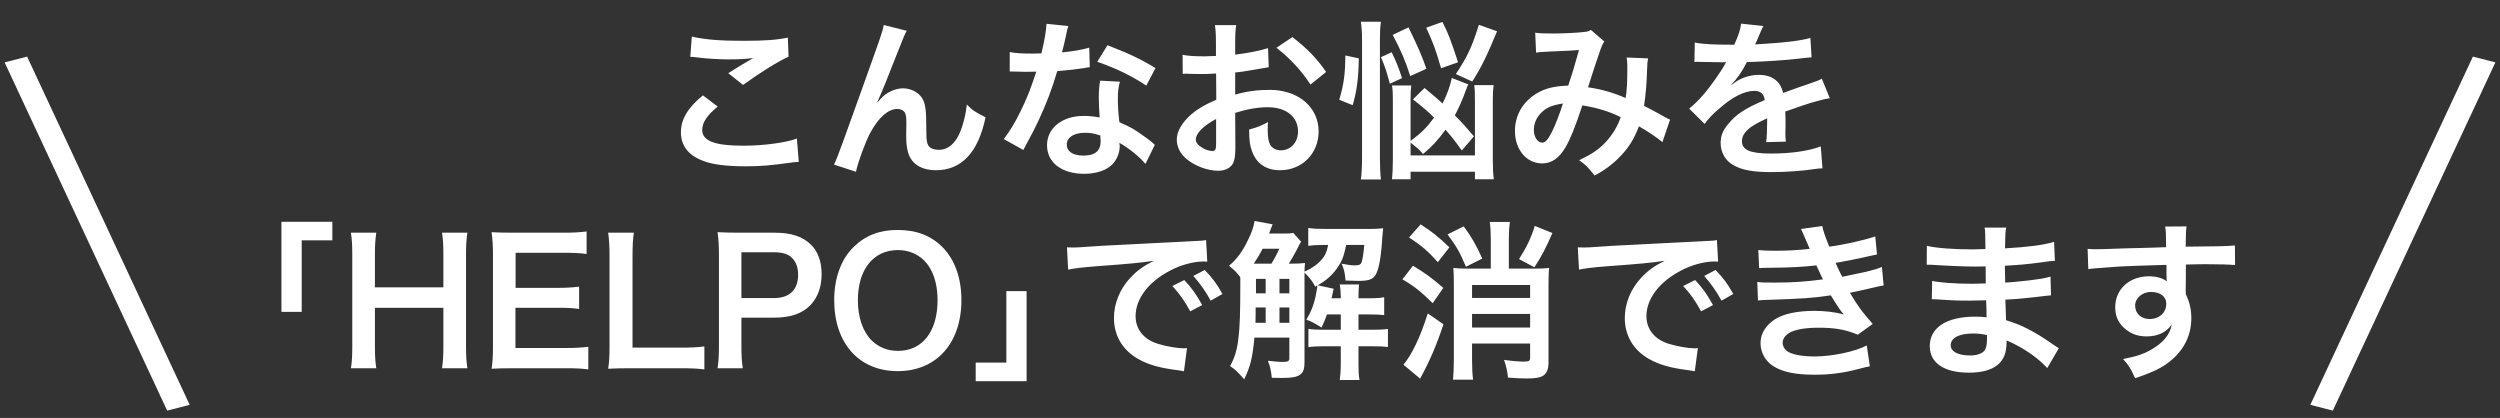
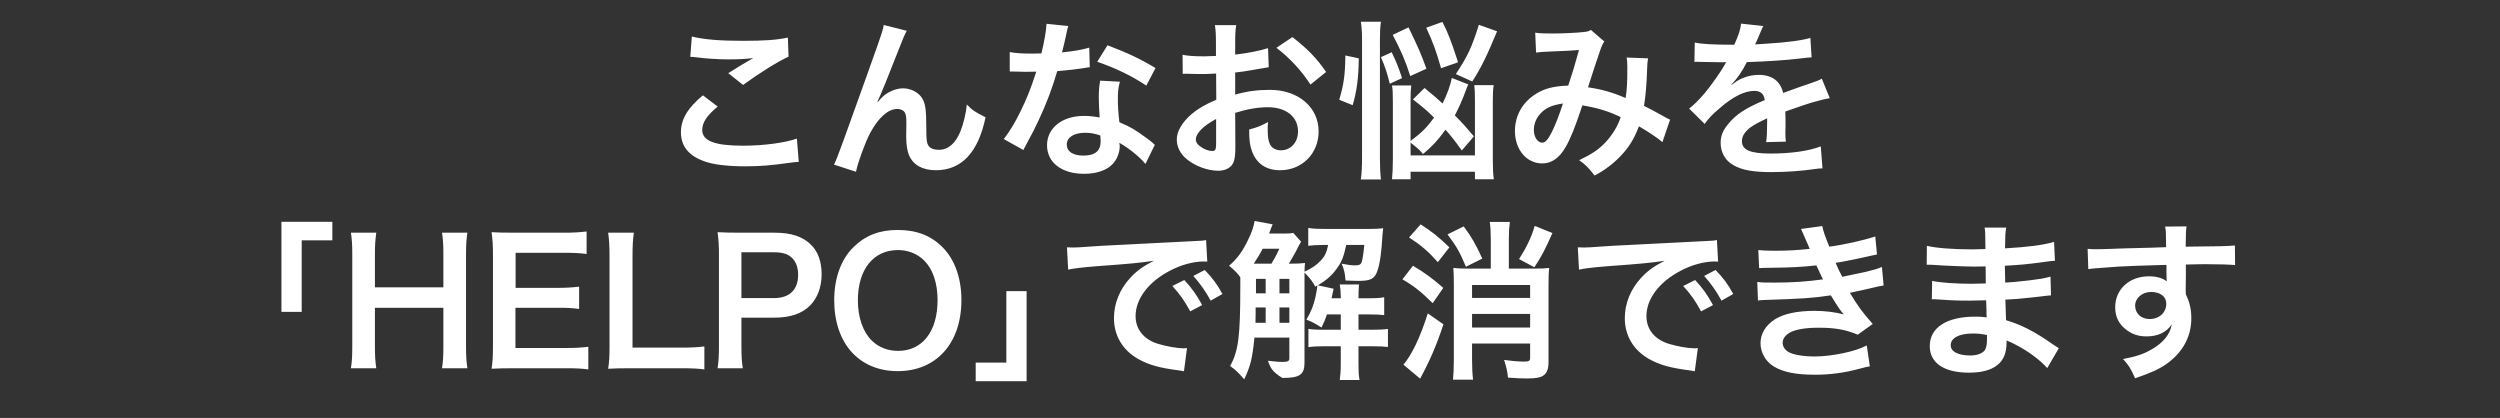
<svg xmlns="http://www.w3.org/2000/svg" width="323" height="54" viewBox="0 0 323 54" fill="none">
  <rect x="0" y="0" width="323" height="54" fill="#333333" stroke="none" />
-   <line y1="-1.5" x2="49.659" y2="-1.5" transform="matrix(0.423 0.906 0.968 -0.25 3.5 7.312)" stroke="white" stroke-width="3" />
-   <path d="M89.186 7.343L89.384 4.724C91.078 5.12 93.036 5.274 95.984 5.274C98.778 5.274 100.34 5.165 101.792 4.856L101.88 7.321C100.56 7.915 98.184 9.389 96.006 10.973L94.092 9.454C95.236 8.729 96.314 8.069 97.326 7.497C96.358 7.628 95.412 7.673 94.026 7.673C92.904 7.673 91.078 7.562 90 7.409C89.56 7.364 89.494 7.343 89.186 7.343ZM90.814 12.315L92.728 13.767C91.342 14.911 90.726 15.835 90.726 16.78C90.726 18.21 92.332 18.826 96.05 18.826C98.668 18.826 101.55 18.43 102.958 17.902L103.2 20.916C102.826 20.939 102.694 20.939 102.232 21.005C99.592 21.378 98.184 21.488 96.292 21.488C93.894 21.488 91.958 21.247 90.792 20.762C88.9 20.037 87.976 18.805 87.976 17.088C87.976 15.416 88.834 13.964 90.814 12.315ZM113.364 13.15L113.408 13.194C113.54 13.04 113.54 13.04 113.826 12.71C114.53 11.941 115.674 11.412 116.664 11.412C117.676 11.412 118.644 11.918 119.128 12.666C119.568 13.37 119.678 14.162 119.678 16.692C119.678 18.276 119.766 18.716 120.162 19.047C120.404 19.244 120.8 19.355 121.328 19.355C122.494 19.355 123.44 18.541 124.078 17C124.474 16.011 124.804 14.646 124.914 13.502C125.64 14.251 125.97 14.47 127.334 15.152C126.388 19.706 124.232 21.994 120.91 21.994C119.216 21.994 118.006 21.334 117.456 20.081C117.214 19.509 117.082 18.716 117.082 17.639C117.082 17.616 117.082 17.506 117.082 17.419C117.104 16.627 117.104 16.099 117.104 15.879C117.104 15.197 117.06 14.867 116.928 14.581C116.774 14.273 116.378 14.075 115.938 14.075C114.75 14.075 113.518 15.175 112.44 17.154C111.78 18.409 110.878 20.851 110.592 22.192L107.754 21.268C108.062 20.631 108.26 20.102 108.964 18.189C114.024 4.13 114.024 4.13 114.178 3.228L117.148 3.977C116.84 4.571 116.73 4.812 116.07 6.506C114.816 9.719 113.848 12.117 113.364 13.15ZM135.21 3.075L138.026 3.361C137.894 3.779 137.894 3.779 137.674 4.835C137.564 5.362 137.454 5.803 137.212 6.771C138.73 6.617 139.874 6.418 140.732 6.154L140.798 8.684C140.556 8.707 140.512 8.707 140.094 8.794C139.302 8.927 137.96 9.081 136.596 9.191C135.958 11.39 135.166 13.48 134.176 15.57C133.67 16.648 133.472 17.044 132.636 18.584C132.35 19.113 132.35 19.113 132.218 19.377L129.688 17.968C130.458 16.956 131.074 15.966 131.822 14.448C132.68 12.688 133.054 11.787 133.89 9.257C132.9 9.278 132.768 9.278 132.504 9.278C132.218 9.278 132.086 9.278 131.624 9.257L130.458 9.235V6.726C131.25 6.88 132.086 6.925 133.428 6.925C133.692 6.925 134.066 6.925 134.55 6.902C134.924 5.34 135.166 4.021 135.21 3.075ZM149.29 8.794L148.102 11.06C146.188 9.784 144.23 8.838 141.766 7.981L143.086 5.846C145.682 6.837 147.332 7.606 149.29 8.794ZM149.202 18.716L147.992 21.18C147.2 20.235 145.924 19.201 144.626 18.453C144.648 18.651 144.67 18.805 144.67 18.892C144.67 19.706 144.296 20.652 143.724 21.224C142.954 22.017 141.634 22.456 140.072 22.456C137.168 22.456 135.276 21.005 135.276 18.761C135.276 16.538 137.234 14.976 140.028 14.976C140.688 14.976 141.15 15.021 142.074 15.175C142.008 14.162 141.964 13.305 141.964 12.645C141.964 11.787 142.008 11.149 142.14 10.422L144.692 10.555C144.472 11.368 144.428 11.874 144.428 12.777C144.428 13.656 144.472 14.537 144.626 15.79C146.21 16.494 146.43 16.605 148.102 17.814C148.432 18.035 148.52 18.122 148.872 18.409C149.048 18.584 149.048 18.584 149.202 18.716ZM142.162 17.506C141.392 17.242 140.864 17.154 140.182 17.154C138.752 17.154 137.828 17.748 137.828 18.672C137.828 19.575 138.62 20.102 139.984 20.102C141.48 20.102 142.206 19.486 142.206 18.255C142.206 18.035 142.162 17.506 142.162 17.506ZM159.586 14.581L159.608 18.915C159.608 19.817 159.564 20.345 159.432 20.785C159.234 21.555 158.442 22.061 157.408 22.061C156.022 22.061 154.35 21.445 153.25 20.498C152.458 19.817 152.04 18.959 152.04 18.012C152.04 16.979 152.722 15.812 153.932 14.757C154.724 14.075 155.692 13.502 157.144 12.886L157.122 9.498C156.946 9.498 156.946 9.498 156.22 9.543C155.89 9.565 155.582 9.565 155.032 9.565C154.702 9.565 154.086 9.543 153.822 9.543C153.536 9.521 153.338 9.521 153.272 9.521C153.184 9.521 153.008 9.521 152.81 9.543L152.788 7.079C153.404 7.21 154.284 7.277 155.45 7.277C155.67 7.277 155.912 7.277 156.22 7.255C156.748 7.232 156.858 7.232 157.1 7.232V5.78C157.1 4.527 157.078 3.954 156.968 3.251H159.718C159.608 3.954 159.586 4.417 159.586 5.649V7.056C161.236 6.859 162.71 6.572 163.832 6.221L163.92 8.684C163.524 8.751 163.106 8.816 161.588 9.081C160.862 9.213 160.422 9.278 159.586 9.367V12.226C161.082 11.787 162.468 11.611 164.074 11.611C167.748 11.611 170.366 13.854 170.366 16.979C170.366 19.838 168.232 21.994 165.372 21.994C163.59 21.994 162.336 21.137 161.764 19.552C161.478 18.805 161.39 18.078 161.39 16.736C162.512 16.428 162.886 16.274 163.832 15.768C163.788 16.186 163.788 16.384 163.788 16.736C163.788 17.66 163.876 18.255 164.096 18.672C164.338 19.134 164.866 19.421 165.482 19.421C166.78 19.421 167.704 18.387 167.704 16.979C167.704 15.086 166.164 13.854 163.81 13.854C162.49 13.854 161.148 14.097 159.586 14.581ZM157.122 18.584V15.373C155.472 16.253 154.504 17.221 154.504 18.012C154.504 18.387 154.724 18.716 155.23 19.024C155.67 19.332 156.22 19.509 156.638 19.509C157.012 19.509 157.122 19.311 157.122 18.584ZM171.334 9.3L169.31 10.928C168.21 9.191 166.604 7.452 164.91 6.176L166.978 4.79C168.892 6.264 170.168 7.585 171.334 9.3ZM182.246 18.43V20.081H190.562V12.996C190.562 12.007 190.54 11.479 190.474 10.995H192.982C192.894 11.588 192.872 12.139 192.872 13.04V20.718C192.872 21.774 192.916 22.567 193.004 23.16H190.562V22.192H182.246V23.16H179.848C179.914 22.479 179.958 21.686 179.958 20.631V13.085C179.958 12.028 179.936 11.566 179.848 11.039H182.334C182.268 11.588 182.246 11.985 182.246 12.975V18.21C183.632 17.177 184.314 16.517 185.282 15.197C184.402 14.316 183.874 13.877 182.554 12.842L184.05 11.368C185.238 12.358 185.678 12.71 186.382 13.37C186.976 12.182 187.416 10.95 187.57 10.07L189.704 10.906C189.572 11.171 189.55 11.236 189.352 11.764C188.978 12.82 188.472 13.943 187.966 14.911C188.956 15.9 189.33 16.319 190.43 17.616L188.868 19.442C187.9 18.101 187.526 17.616 186.756 16.759C185.722 18.166 185.128 18.826 183.852 19.904C183.456 19.398 183.17 19.157 182.246 18.43ZM174.766 13.591L173.028 12.886C173.622 10.906 173.798 9.608 173.82 7.167L175.558 7.54C175.514 10.203 175.294 11.764 174.766 13.591ZM178.418 23.183H175.822C175.932 22.434 175.976 21.445 175.976 20.41V5.143C175.976 4.175 175.932 3.558 175.822 2.811H178.418C178.308 3.58 178.286 4.13 178.286 5.143V20.52C178.286 21.642 178.33 22.434 178.418 23.183ZM184.292 8.883L182.202 9.829C181.608 7.915 181.014 6.551 179.936 4.505L181.982 3.537C183.258 6.176 183.654 7.079 184.292 8.883ZM190.21 10.533L188.098 9.565C189.594 7.298 190.144 6.154 191.068 3.207L193.422 4.043C192.058 7.321 191.398 8.684 190.21 10.533ZM181.146 10.092L179.562 10.819C179.188 9.367 178.99 8.707 178.418 7.386L179.804 6.748C180.376 7.915 180.706 8.751 181.146 10.092ZM188.384 8.046L186.184 8.816C185.524 6.506 185.194 5.604 184.27 3.58L186.36 2.833C187.13 4.351 187.416 5.098 188.384 8.046ZM198.46 6.793L198.35 4.218C198.856 4.306 199.406 4.329 200.572 4.329C201.892 4.329 203.85 4.24 204.664 4.13C205.104 4.087 205.258 4.043 205.544 3.866L207.282 5.362C207.084 5.627 206.974 5.869 206.82 6.287C206.71 6.551 205.368 10.598 205.17 11.28C206.886 11.523 208.36 11.941 210.032 12.666C210.208 11.544 210.252 10.643 210.252 8.597C210.252 8.113 210.23 7.87 210.164 7.431L212.936 7.54C212.848 8.002 212.826 8.178 212.804 9.014C212.738 10.95 212.628 12.271 212.408 13.678C213.112 14.03 214.08 14.537 214.762 14.932C215.356 15.284 215.444 15.306 215.774 15.46L214.784 18.364C214.146 17.814 212.87 16.956 211.748 16.319C211.132 17.947 210.472 19.024 209.35 20.191C208.382 21.203 207.282 22.017 206.028 22.677C205.104 21.532 204.884 21.312 204.026 20.697C205.676 19.904 206.534 19.332 207.436 18.387C208.316 17.441 209.042 16.253 209.394 15.13C207.832 14.383 206.534 13.964 204.444 13.613C203.476 16.517 202.904 17.924 202.266 19.024C201.452 20.433 200.462 21.114 199.252 21.114C197.228 21.114 195.732 19.332 195.732 16.934C195.732 14.911 196.722 13.194 198.46 12.117C199.604 11.412 200.77 11.127 202.618 11.06C203.19 9.322 203.454 8.486 204.004 6.463C202.882 6.551 202.354 6.572 200.198 6.66C199.296 6.705 198.9 6.726 198.46 6.793ZM201.936 13.37C200.462 13.591 199.692 13.943 199.01 14.691C198.46 15.284 198.174 16.032 198.174 16.802C198.174 17.704 198.658 18.43 199.252 18.43C199.67 18.43 200 18.035 200.506 17.044C200.946 16.165 201.474 14.8 201.936 13.37ZM218.92 8.002L218.964 5.495C219.866 5.692 221.274 5.78 224.068 5.78C224.662 4.46 224.86 3.8 224.948 3.053L227.83 3.361C227.698 3.58 227.698 3.58 226.95 5.34C226.84 5.582 226.796 5.649 226.752 5.737C226.928 5.715 226.928 5.715 228.138 5.649C230.69 5.495 232.692 5.253 233.902 4.901L234.056 7.409C233.44 7.452 233.44 7.452 232.318 7.585C230.712 7.782 227.918 7.958 225.696 8.024C225.058 9.278 224.442 10.159 223.672 10.95L223.694 10.995C223.848 10.884 223.848 10.884 224.134 10.665C224.948 10.049 226.114 9.675 227.236 9.675C228.952 9.675 230.03 10.489 230.382 12.007C232.076 11.39 233.198 10.995 233.748 10.819C234.936 10.4 235.024 10.379 235.376 10.159L236.41 12.688C235.794 12.777 235.134 12.953 233.968 13.283C233.66 13.37 232.56 13.745 230.668 14.405V14.646C230.69 15.219 230.69 15.219 230.69 15.527C230.69 15.746 230.69 16.12 230.69 16.407C230.668 16.78 230.668 16.979 230.668 17.133C230.668 17.616 230.69 17.924 230.734 18.299L228.182 18.364C228.27 17.968 228.314 16.846 228.314 15.812C228.314 15.505 228.314 15.505 228.314 15.284C227.236 15.79 226.664 16.099 226.202 16.428C225.432 17 225.058 17.595 225.058 18.233C225.058 19.377 226.114 19.838 228.776 19.838C231.416 19.838 233.682 19.509 235.244 18.915L235.464 21.753C235.09 21.753 234.98 21.774 234.452 21.84C232.868 22.082 230.756 22.236 228.82 22.236C226.488 22.236 225.036 21.973 223.914 21.312C222.902 20.741 222.308 19.684 222.308 18.474C222.308 17.573 222.572 16.869 223.276 16.032C224.266 14.8 225.52 13.964 228.006 12.931C227.896 12.117 227.456 11.742 226.664 11.742C225.388 11.742 223.848 12.512 222.154 14.008C221.23 14.778 220.724 15.329 220.24 16.011L218.238 14.03C218.81 13.591 219.448 12.975 220.218 12.072C221.076 11.06 222.418 9.146 222.858 8.31C222.946 8.134 222.946 8.134 223.034 8.024C222.946 8.024 222.66 8.046 222.66 8.046C222.308 8.046 220.372 8.002 219.888 8.002C219.47 7.981 219.47 7.981 219.272 7.981C219.206 7.981 219.074 7.981 218.92 8.002ZM38.98 40.294H36.362V28.657H42.94V31.055H38.98V40.294ZM57.108 30.064H60.386C60.254 30.966 60.21 31.627 60.21 32.88V44.739C60.21 46.014 60.254 46.653 60.386 47.577H57.108C57.24 46.718 57.284 46.036 57.284 44.739V39.767H48.44V44.739C48.44 46.014 48.484 46.675 48.616 47.577H45.338C45.47 46.74 45.514 46.036 45.514 44.739V32.903C45.514 31.605 45.47 30.922 45.338 30.064H48.616C48.484 30.988 48.44 31.715 48.44 32.88V37.127H57.284V32.903C57.284 31.648 57.24 30.857 57.108 30.064ZM76.01 44.804V47.73C75.218 47.62 74.514 47.577 73.172 47.577H66.308C64.988 47.577 64.394 47.599 63.514 47.642C63.646 46.763 63.69 46.036 63.69 44.739V32.837C63.69 31.692 63.646 31.032 63.514 29.998C64.394 30.043 64.966 30.064 66.308 30.064H72.952C74.052 30.064 74.778 30.02 75.79 29.91V32.815C74.954 32.705 74.25 32.66 72.952 32.66H66.616V37.193H71.962C73.106 37.193 73.854 37.148 74.822 37.038V39.92C73.92 39.788 73.326 39.767 71.962 39.767H66.594V44.959H73.194C74.426 44.959 75.064 44.914 76.01 44.804ZM91.005 44.761V47.73C90.213 47.62 89.443 47.577 87.881 47.577H81.369C80.137 47.577 79.367 47.599 78.575 47.642C78.707 46.828 78.751 46.014 78.751 44.739V33.321C78.751 31.802 78.707 31.011 78.575 30.064H81.897C81.765 30.966 81.721 31.692 81.721 33.298V44.914H87.881C89.377 44.914 90.081 44.87 91.005 44.761ZM95.967 47.577H92.711C92.843 46.697 92.887 45.926 92.887 44.739V32.837C92.887 31.78 92.843 30.988 92.711 29.998C93.657 30.043 94.339 30.064 95.505 30.064H100.103C102.237 30.064 103.733 30.57 104.789 31.627C105.691 32.507 106.153 33.827 106.153 35.41C106.153 37.083 105.647 38.447 104.679 39.459C103.601 40.536 102.105 41.042 99.993 41.042H95.791V44.717C95.791 45.904 95.835 46.74 95.967 47.577ZM95.791 38.513H99.993C102.017 38.513 103.117 37.434 103.117 35.498C103.117 34.618 102.875 33.892 102.391 33.386C101.885 32.837 101.159 32.594 99.993 32.594H95.791V38.513ZM115.964 29.712C118.384 29.712 120.254 30.416 121.75 31.913C123.356 33.519 124.214 35.916 124.214 38.776C124.214 44.343 120.98 47.95 115.986 47.95C110.992 47.95 107.78 44.364 107.78 38.776C107.78 35.938 108.66 33.496 110.288 31.913C111.806 30.416 113.632 29.712 115.964 29.712ZM116.03 45.333C119.176 45.333 121.134 42.825 121.134 38.776C121.134 36.554 120.518 34.773 119.396 33.651C118.494 32.77 117.328 32.309 116.008 32.309C112.84 32.309 110.838 34.816 110.838 38.798C110.838 40.998 111.476 42.846 112.62 43.99C113.522 44.87 114.688 45.333 116.03 45.333ZM130.02 37.611H132.638V49.248H126.06V46.85H130.02V37.611ZM138.006 34.839L137.852 31.956C138.336 31.979 138.578 31.979 138.688 31.979C139.084 31.979 139.084 31.979 142.318 31.759C143.924 31.671 147.686 31.473 153.56 31.186C155.364 31.099 155.474 31.099 155.826 31.011L155.98 33.804C155.738 33.782 155.738 33.782 155.518 33.782C154.198 33.782 152.57 34.222 151.162 34.971C148.368 36.422 146.718 38.623 146.718 40.844C146.718 42.56 147.796 43.88 149.644 44.431C150.722 44.761 152.13 45.002 152.922 45.002C152.944 45.002 153.142 45.002 153.362 44.98L152.966 47.972C152.68 47.907 152.636 47.907 152.218 47.84C149.798 47.532 148.412 47.136 147.07 46.389C145.046 45.245 143.924 43.374 143.924 41.087C143.924 39.217 144.672 37.368 146.014 35.916C146.85 35.014 147.642 34.42 149.072 33.694C147.29 33.959 145.926 34.09 141.658 34.398C139.7 34.553 138.688 34.684 138.006 34.839ZM151.47 36.95L153.01 36.181C153.978 37.215 154.572 38.05 155.32 39.414L153.78 40.228C153.054 38.886 152.438 38.007 151.47 36.95ZM157.938 37.984L156.42 38.843C155.76 37.633 155.034 36.599 154.176 35.653L155.65 34.883C156.64 35.895 157.256 36.73 157.938 37.984ZM167.09 30.087L168.102 31.23C167.904 31.538 167.838 31.671 167.442 32.462C167.222 32.858 166.848 33.541 166.518 34.069C167.53 34.069 168.014 34.047 168.608 33.98C168.564 34.355 168.564 34.486 168.542 35.102C169.598 34.596 170.104 34.245 170.654 33.651C171.16 33.123 171.402 32.617 171.6 31.648H170.984C170.082 31.648 169.51 31.692 169.026 31.759V29.448C169.686 29.558 170.28 29.581 171.336 29.581H176.748C177.584 29.581 178.156 29.558 178.706 29.492C178.64 29.977 178.596 30.614 178.508 31.869C178.354 33.672 178.068 35.014 177.694 35.565C177.32 36.114 176.814 36.291 175.45 36.291C175.098 36.291 175.098 36.291 173.844 36.246C173.756 35.212 173.668 34.861 173.338 34.069C174.108 34.222 174.658 34.288 175.032 34.288C175.604 34.288 175.824 34.178 175.934 33.849C176.066 33.408 176.176 32.66 176.264 31.648H173.932C173.602 33.188 173.36 33.827 172.678 34.751C172.04 35.63 171.292 36.269 170.258 36.862L172.304 37.303C172.106 38.205 172.106 38.205 172.04 38.535H173.228V38.358C173.228 37.721 173.184 37.258 173.096 36.752H175.582C175.538 37.303 175.516 37.786 175.516 38.358V38.535H176.88C177.87 38.535 178.398 38.49 178.838 38.403V40.712C178.332 40.647 177.738 40.624 176.88 40.624H175.516V42.605H177.21C178.156 42.605 178.684 42.583 179.322 42.495V44.827C178.75 44.761 178.266 44.739 177.254 44.739H175.516V46.938C175.516 47.907 175.538 48.434 175.648 49.094H173.096C173.184 48.413 173.228 47.885 173.228 46.938V44.739H171.028C170.148 44.739 169.686 44.761 169.048 44.849V42.495C169.686 42.583 170.148 42.605 171.05 42.605H173.228V40.624H171.446C171.248 41.218 171.116 41.526 170.742 42.319C169.796 41.724 169.378 41.505 168.784 41.306C169.444 40.163 169.686 39.525 169.95 38.403C170.06 37.897 170.192 37.17 170.192 36.95C170.192 36.95 170.192 36.907 170.17 36.885L169.928 37.038C169.62 36.422 169.246 35.916 168.542 35.212C168.542 35.608 168.542 35.608 168.542 35.785V46.85C168.542 48.413 167.926 48.831 165.682 48.831C165.44 48.831 165.066 48.831 164.318 48.809C164.23 47.95 164.12 47.401 163.812 46.608C164.736 46.718 165.308 46.763 165.66 46.763C166.386 46.763 166.584 46.653 166.584 46.3V43.617H162.074C161.81 46.3 161.568 47.269 160.754 49.007C159.896 48.038 159.654 47.797 158.928 47.291C160.006 45.377 160.248 43.419 160.248 37.038C160.248 36.511 160.248 36.093 160.248 35.828C159.918 35.344 159.61 35.014 158.796 34.333C159.83 33.453 160.578 32.441 161.282 30.922C161.744 29.977 161.964 29.317 162.096 28.547L164.428 28.986C164.318 29.229 164.318 29.229 163.966 30.174H165.946C166.584 30.174 166.804 30.152 167.09 30.087ZM162.492 34.069H164.274C164.692 33.364 164.978 32.837 165.286 32.133H163.13C162.778 32.837 162.426 33.408 161.986 34.069C162.162 34.069 162.162 34.069 162.492 34.069ZM162.206 41.703H163.526V39.722H162.228C162.228 40.096 162.228 40.404 162.228 40.581C162.206 41.218 162.206 41.35 162.206 41.703ZM166.584 41.703V39.722H165.308V41.703H166.584ZM166.584 37.897V36.026H165.308V37.897H166.584ZM163.526 36.026H162.272V37.897H163.526V36.026ZM192.61 34.706V30.857C192.61 29.954 192.566 29.317 192.478 28.678H195.074C194.986 29.338 194.942 29.933 194.942 30.834V34.706H198.11C199.122 34.706 199.606 34.684 200.156 34.618C200.09 35.102 200.068 35.916 200.068 36.885V46.806C200.068 47.687 199.848 48.236 199.364 48.544C198.99 48.786 198.396 48.897 197.34 48.897C196.658 48.897 195.976 48.874 194.832 48.786C194.744 47.928 194.634 47.444 194.326 46.498C195.448 46.653 196.284 46.718 196.856 46.718C197.56 46.718 197.692 46.63 197.692 46.212V44.386H190.19V46.477C190.19 47.467 190.234 48.413 190.322 49.05H187.726C187.792 48.391 187.836 47.577 187.836 46.498V36.73C187.836 35.763 187.814 35.081 187.77 34.618C188.276 34.684 188.804 34.706 189.816 34.706H192.61ZM190.19 40.559V42.319H197.692V40.559H190.19ZM197.692 38.49V36.819H190.19V38.49H197.692ZM182.05 30.68L183.546 28.986C185.042 29.954 185.79 30.549 187.264 31.956L185.768 33.87C184.514 32.462 183.612 31.692 182.05 30.68ZM181.192 36.093L182.556 34.333C184.096 35.257 184.976 35.895 186.472 37.193L185.108 39.172C183.546 37.633 182.644 36.928 181.192 36.093ZM184.47 40.492L186.494 41.901C185.592 44.629 184.734 46.608 183.48 48.919L181.324 47.114C182.402 45.861 183.524 43.507 184.47 40.492ZM198.286 29.184L200.574 30.108C199.65 32.199 199.144 33.166 198.242 34.531L196.262 33.474C197.252 31.913 197.846 30.68 198.286 29.184ZM187.022 30.285L189.112 29.25C190.124 30.614 190.696 31.605 191.51 33.408L189.398 34.465C188.606 32.572 188.232 31.913 187.022 30.285ZM204.006 34.839L203.852 31.956C204.336 31.979 204.578 31.979 204.688 31.979C205.084 31.979 205.084 31.979 208.318 31.759C209.924 31.671 213.686 31.473 219.56 31.186C221.364 31.099 221.474 31.099 221.826 31.011L221.98 33.804C221.738 33.782 221.738 33.782 221.518 33.782C220.198 33.782 218.57 34.222 217.162 34.971C214.368 36.422 212.718 38.623 212.718 40.844C212.718 42.56 213.796 43.88 215.644 44.431C216.722 44.761 218.13 45.002 218.922 45.002C218.944 45.002 219.142 45.002 219.362 44.98L218.966 47.972C218.68 47.907 218.636 47.907 218.218 47.84C215.798 47.532 214.412 47.136 213.07 46.389C211.046 45.245 209.924 43.374 209.924 41.087C209.924 39.217 210.672 37.368 212.014 35.916C212.85 35.014 213.642 34.42 215.072 33.694C213.29 33.959 211.926 34.09 207.658 34.398C205.7 34.553 204.688 34.684 204.006 34.839ZM217.47 36.95L219.01 36.181C219.978 37.215 220.572 38.05 221.32 39.414L219.78 40.228C219.054 38.886 218.438 38.007 217.47 36.95ZM223.938 37.984L222.42 38.843C221.76 37.633 221.034 36.599 220.176 35.653L221.65 34.883C222.64 35.895 223.256 36.73 223.938 37.984ZM227.282 34.641L227.172 32.309C227.81 32.374 228.316 32.397 229.284 32.397C230.956 32.397 232.144 32.331 233.816 32.154C233.75 31.979 233.75 31.979 233.574 31.582C233.024 30.306 232.716 29.625 232.694 29.581L235.444 29.206C235.532 29.756 235.752 30.416 236.346 31.869C238.216 31.627 240.768 31.055 242.286 30.549L242.506 32.88C242.286 32.925 242.286 32.925 241.758 33.035C240.284 33.386 237.842 33.87 237.16 33.959C237.512 34.773 237.644 35.059 238.018 35.763C239.91 35.367 240.922 35.147 241.054 35.124C242.308 34.816 242.572 34.728 243.144 34.486L243.364 36.885C242.946 36.95 242.484 37.038 241.978 37.17C241.076 37.391 240.35 37.544 239.822 37.654C239.272 37.764 239.272 37.764 239.008 37.831C240.152 39.722 240.504 40.184 241.956 41.856L240.02 43.242C238.436 42.583 237.116 42.34 234.96 42.34C233.288 42.34 232.012 42.56 231.264 42.956C230.648 43.309 230.318 43.77 230.318 44.298C230.318 44.827 230.692 45.333 231.264 45.575C231.968 45.883 233.134 46.059 234.41 46.059C236.698 46.059 239.8 45.398 241.186 44.629L241.582 47.334C241.164 47.401 241.164 47.401 240.152 47.664C238.282 48.17 236.456 48.413 234.52 48.413C231.99 48.413 230.384 48.083 229.152 47.334C228.096 46.675 227.458 45.553 227.458 44.321C227.458 43.133 228.118 42.032 229.306 41.263C230.45 40.536 232.21 40.163 234.432 40.163C235.774 40.163 237.05 40.316 238.238 40.624C237.886 40.294 237.468 39.678 236.544 38.16C234.212 38.513 232.804 38.6 228.03 38.755C227.656 38.776 227.502 38.776 227.128 38.821L227.04 36.422C227.678 36.511 227.81 36.511 229.306 36.511C231.616 36.511 233.442 36.379 235.532 36.093C235.4 35.828 235.312 35.697 235.136 35.279C234.916 34.816 234.85 34.684 234.674 34.288C232.914 34.486 231.33 34.575 228.778 34.596C227.854 34.596 227.744 34.618 227.282 34.641ZM266.002 44.98L264.506 47.554C263.538 46.477 262.02 45.355 260.436 44.541C259.952 44.276 259.776 44.211 259.248 43.99C259.248 44.1 259.248 44.188 259.248 44.233C259.248 45.618 258.852 46.565 258.016 47.203C257.18 47.84 255.992 48.148 254.386 48.148C251.174 48.148 249.326 46.895 249.326 44.717C249.326 42.319 251.504 40.91 255.2 40.91C255.728 40.91 256.102 40.932 256.674 40.998C256.674 40.734 256.674 40.734 256.652 40.471C256.652 40.361 256.652 40.206 256.652 39.986C256.63 39.678 256.63 39.678 256.608 38.798C255.552 38.821 254.87 38.843 254.408 38.843C253.066 38.843 252.252 38.821 250.426 38.688C250.14 38.666 249.92 38.666 249.59 38.666L249.634 36.291C250.58 36.511 252.67 36.664 254.76 36.664C255.2 36.664 255.948 36.642 256.564 36.62C256.564 36.422 256.564 35.675 256.542 34.42C255.838 34.443 255.486 34.443 255.156 34.443C254.078 34.443 251.24 34.333 249.766 34.222C249.524 34.2 249.348 34.2 249.282 34.2C249.194 34.2 249.084 34.2 248.93 34.2L248.952 31.759C250.074 32.044 252.34 32.221 254.87 32.221C255.222 32.221 255.97 32.199 256.52 32.176C256.498 29.977 256.498 29.954 256.41 29.404H259.204C259.094 29.998 259.072 30.285 259.05 32.089C262.042 31.913 263.956 31.671 265.386 31.253L265.496 33.694C265.012 33.717 265.012 33.717 263.758 33.892C261.822 34.157 260.964 34.222 259.028 34.333C259.05 34.883 259.05 35.147 259.072 36.511C260.172 36.444 260.172 36.444 262.196 36.224C263.582 36.048 263.934 36.005 264.924 35.74L264.99 38.16C264.616 38.182 264.066 38.248 263.56 38.315C263.23 38.358 262.24 38.468 260.59 38.623C260.282 38.645 259.952 38.666 259.094 38.711C259.16 40.844 259.16 40.844 259.182 41.373C261.118 41.944 262.834 42.803 265.21 44.474C265.584 44.717 265.694 44.804 266.002 44.98ZM256.718 43.286C255.992 43.133 255.552 43.089 254.892 43.089C253.11 43.089 252.032 43.66 252.032 44.606C252.032 45.42 252.978 45.926 254.54 45.926C255.464 45.926 256.146 45.663 256.454 45.222C256.63 44.937 256.718 44.474 256.718 43.815C256.718 43.727 256.718 43.286 256.718 43.286ZM282.414 35.608L282.392 37.501C282.392 37.589 282.414 37.764 282.414 38.029C282.898 39.041 283.118 39.943 283.118 41.13C283.118 43.529 281.974 45.596 279.84 47.071C278.916 47.709 277.904 48.17 275.858 48.874C275.242 47.511 275.022 47.181 274.296 46.389C276.1 46.036 277.002 45.728 278.036 45.112C279.532 44.255 280.412 43.133 280.588 41.901C279.95 42.913 278.806 43.462 277.354 43.462C276.342 43.462 275.55 43.221 274.802 42.67C273.768 41.922 273.284 40.955 273.284 39.7C273.284 37.368 275.11 35.697 277.662 35.697C278.608 35.697 279.444 35.938 279.95 36.356C279.928 36.246 279.928 36.246 279.928 36.093C279.906 36.048 279.906 34.816 279.906 34.222C276.76 34.31 274.692 34.377 273.724 34.443C270.402 34.684 270.402 34.684 269.808 34.773L269.72 32.154C270.204 32.199 270.402 32.199 270.798 32.199C271.348 32.199 271.7 32.199 274.538 32.089C275.968 32.044 276.188 32.044 277.992 32.001C278.718 31.979 278.718 31.979 279.862 31.934C279.84 29.845 279.84 29.845 279.73 29.273L282.502 29.25C282.414 29.933 282.414 29.977 282.392 31.869C286.22 31.846 287.936 31.802 288.75 31.715L288.772 34.245C287.958 34.178 286.902 34.135 285.076 34.135C284.548 34.135 284.152 34.135 282.414 34.178V35.608ZM279.884 39.239C279.884 38.315 279.114 37.721 277.904 37.721C276.782 37.721 275.858 38.513 275.858 39.48C275.858 40.492 276.628 41.218 277.728 41.218C278.982 41.218 279.884 40.383 279.884 39.239Z" fill="white" />
-   <line y1="-1.5" x2="49.659" y2="-1.5" transform="matrix(-0.423 0.906 -0.968 -0.25 319.5 7.312)" stroke="white" stroke-width="3" />
+   <path d="M89.186 7.343L89.384 4.724C91.078 5.12 93.036 5.274 95.984 5.274C98.778 5.274 100.34 5.165 101.792 4.856L101.88 7.321C100.56 7.915 98.184 9.389 96.006 10.973L94.092 9.454C95.236 8.729 96.314 8.069 97.326 7.497C96.358 7.628 95.412 7.673 94.026 7.673C92.904 7.673 91.078 7.562 90 7.409C89.56 7.364 89.494 7.343 89.186 7.343ZM90.814 12.315L92.728 13.767C91.342 14.911 90.726 15.835 90.726 16.78C90.726 18.21 92.332 18.826 96.05 18.826C98.668 18.826 101.55 18.43 102.958 17.902L103.2 20.916C102.826 20.939 102.694 20.939 102.232 21.005C99.592 21.378 98.184 21.488 96.292 21.488C93.894 21.488 91.958 21.247 90.792 20.762C88.9 20.037 87.976 18.805 87.976 17.088C87.976 15.416 88.834 13.964 90.814 12.315ZM113.364 13.15L113.408 13.194C113.54 13.04 113.54 13.04 113.826 12.71C114.53 11.941 115.674 11.412 116.664 11.412C117.676 11.412 118.644 11.918 119.128 12.666C119.568 13.37 119.678 14.162 119.678 16.692C119.678 18.276 119.766 18.716 120.162 19.047C120.404 19.244 120.8 19.355 121.328 19.355C122.494 19.355 123.44 18.541 124.078 17C124.474 16.011 124.804 14.646 124.914 13.502C125.64 14.251 125.97 14.47 127.334 15.152C126.388 19.706 124.232 21.994 120.91 21.994C119.216 21.994 118.006 21.334 117.456 20.081C117.214 19.509 117.082 18.716 117.082 17.639C117.082 17.616 117.082 17.506 117.082 17.419C117.104 16.627 117.104 16.099 117.104 15.879C117.104 15.197 117.06 14.867 116.928 14.581C116.774 14.273 116.378 14.075 115.938 14.075C114.75 14.075 113.518 15.175 112.44 17.154C111.78 18.409 110.878 20.851 110.592 22.192L107.754 21.268C108.062 20.631 108.26 20.102 108.964 18.189C114.024 4.13 114.024 4.13 114.178 3.228L117.148 3.977C116.84 4.571 116.73 4.812 116.07 6.506C114.816 9.719 113.848 12.117 113.364 13.15ZM135.21 3.075L138.026 3.361C137.894 3.779 137.894 3.779 137.674 4.835C137.564 5.362 137.454 5.803 137.212 6.771C138.73 6.617 139.874 6.418 140.732 6.154L140.798 8.684C140.556 8.707 140.512 8.707 140.094 8.794C139.302 8.927 137.96 9.081 136.596 9.191C135.958 11.39 135.166 13.48 134.176 15.57C133.67 16.648 133.472 17.044 132.636 18.584C132.35 19.113 132.35 19.113 132.218 19.377L129.688 17.968C130.458 16.956 131.074 15.966 131.822 14.448C132.68 12.688 133.054 11.787 133.89 9.257C132.9 9.278 132.768 9.278 132.504 9.278C132.218 9.278 132.086 9.278 131.624 9.257L130.458 9.235V6.726C131.25 6.88 132.086 6.925 133.428 6.925C133.692 6.925 134.066 6.925 134.55 6.902C134.924 5.34 135.166 4.021 135.21 3.075ZM149.29 8.794L148.102 11.06C146.188 9.784 144.23 8.838 141.766 7.981L143.086 5.846C145.682 6.837 147.332 7.606 149.29 8.794ZM149.202 18.716L147.992 21.18C147.2 20.235 145.924 19.201 144.626 18.453C144.648 18.651 144.67 18.805 144.67 18.892C144.67 19.706 144.296 20.652 143.724 21.224C142.954 22.017 141.634 22.456 140.072 22.456C137.168 22.456 135.276 21.005 135.276 18.761C135.276 16.538 137.234 14.976 140.028 14.976C140.688 14.976 141.15 15.021 142.074 15.175C142.008 14.162 141.964 13.305 141.964 12.645C141.964 11.787 142.008 11.149 142.14 10.422L144.692 10.555C144.472 11.368 144.428 11.874 144.428 12.777C144.428 13.656 144.472 14.537 144.626 15.79C146.21 16.494 146.43 16.605 148.102 17.814C148.432 18.035 148.52 18.122 148.872 18.409C149.048 18.584 149.048 18.584 149.202 18.716ZM142.162 17.506C141.392 17.242 140.864 17.154 140.182 17.154C138.752 17.154 137.828 17.748 137.828 18.672C137.828 19.575 138.62 20.102 139.984 20.102C141.48 20.102 142.206 19.486 142.206 18.255C142.206 18.035 142.162 17.506 142.162 17.506ZM159.586 14.581L159.608 18.915C159.608 19.817 159.564 20.345 159.432 20.785C159.234 21.555 158.442 22.061 157.408 22.061C156.022 22.061 154.35 21.445 153.25 20.498C152.458 19.817 152.04 18.959 152.04 18.012C152.04 16.979 152.722 15.812 153.932 14.757C154.724 14.075 155.692 13.502 157.144 12.886L157.122 9.498C156.946 9.498 156.946 9.498 156.22 9.543C155.89 9.565 155.582 9.565 155.032 9.565C154.702 9.565 154.086 9.543 153.822 9.543C153.536 9.521 153.338 9.521 153.272 9.521C153.184 9.521 153.008 9.521 152.81 9.543L152.788 7.079C153.404 7.21 154.284 7.277 155.45 7.277C155.67 7.277 155.912 7.277 156.22 7.255C156.748 7.232 156.858 7.232 157.1 7.232V5.78C157.1 4.527 157.078 3.954 156.968 3.251H159.718C159.608 3.954 159.586 4.417 159.586 5.649V7.056C161.236 6.859 162.71 6.572 163.832 6.221L163.92 8.684C163.524 8.751 163.106 8.816 161.588 9.081C160.862 9.213 160.422 9.278 159.586 9.367V12.226C161.082 11.787 162.468 11.611 164.074 11.611C167.748 11.611 170.366 13.854 170.366 16.979C170.366 19.838 168.232 21.994 165.372 21.994C163.59 21.994 162.336 21.137 161.764 19.552C161.478 18.805 161.39 18.078 161.39 16.736C162.512 16.428 162.886 16.274 163.832 15.768C163.788 16.186 163.788 16.384 163.788 16.736C163.788 17.66 163.876 18.255 164.096 18.672C164.338 19.134 164.866 19.421 165.482 19.421C166.78 19.421 167.704 18.387 167.704 16.979C167.704 15.086 166.164 13.854 163.81 13.854C162.49 13.854 161.148 14.097 159.586 14.581ZM157.122 18.584V15.373C155.472 16.253 154.504 17.221 154.504 18.012C154.504 18.387 154.724 18.716 155.23 19.024C155.67 19.332 156.22 19.509 156.638 19.509C157.012 19.509 157.122 19.311 157.122 18.584ZM171.334 9.3L169.31 10.928C168.21 9.191 166.604 7.452 164.91 6.176L166.978 4.79C168.892 6.264 170.168 7.585 171.334 9.3ZM182.246 18.43V20.081H190.562V12.996C190.562 12.007 190.54 11.479 190.474 10.995H192.982C192.894 11.588 192.872 12.139 192.872 13.04V20.718C192.872 21.774 192.916 22.567 193.004 23.16H190.562V22.192H182.246V23.16H179.848C179.914 22.479 179.958 21.686 179.958 20.631V13.085C179.958 12.028 179.936 11.566 179.848 11.039H182.334C182.268 11.588 182.246 11.985 182.246 12.975V18.21C183.632 17.177 184.314 16.517 185.282 15.197C184.402 14.316 183.874 13.877 182.554 12.842L184.05 11.368C185.238 12.358 185.678 12.71 186.382 13.37C186.976 12.182 187.416 10.95 187.57 10.07L189.704 10.906C189.572 11.171 189.55 11.236 189.352 11.764C188.978 12.82 188.472 13.943 187.966 14.911C188.956 15.9 189.33 16.319 190.43 17.616L188.868 19.442C187.9 18.101 187.526 17.616 186.756 16.759C185.722 18.166 185.128 18.826 183.852 19.904C183.456 19.398 183.17 19.157 182.246 18.43ZM174.766 13.591L173.028 12.886C173.622 10.906 173.798 9.608 173.82 7.167L175.558 7.54C175.514 10.203 175.294 11.764 174.766 13.591ZM178.418 23.183H175.822C175.932 22.434 175.976 21.445 175.976 20.41V5.143C175.976 4.175 175.932 3.558 175.822 2.811H178.418C178.308 3.58 178.286 4.13 178.286 5.143V20.52C178.286 21.642 178.33 22.434 178.418 23.183ZM184.292 8.883L182.202 9.829C181.608 7.915 181.014 6.551 179.936 4.505L181.982 3.537C183.258 6.176 183.654 7.079 184.292 8.883ZM190.21 10.533L188.098 9.565C189.594 7.298 190.144 6.154 191.068 3.207L193.422 4.043C192.058 7.321 191.398 8.684 190.21 10.533ZM181.146 10.092L179.562 10.819C179.188 9.367 178.99 8.707 178.418 7.386L179.804 6.748C180.376 7.915 180.706 8.751 181.146 10.092ZM188.384 8.046L186.184 8.816C185.524 6.506 185.194 5.604 184.27 3.58L186.36 2.833C187.13 4.351 187.416 5.098 188.384 8.046ZM198.46 6.793L198.35 4.218C198.856 4.306 199.406 4.329 200.572 4.329C201.892 4.329 203.85 4.24 204.664 4.13C205.104 4.087 205.258 4.043 205.544 3.866L207.282 5.362C207.084 5.627 206.974 5.869 206.82 6.287C206.71 6.551 205.368 10.598 205.17 11.28C206.886 11.523 208.36 11.941 210.032 12.666C210.208 11.544 210.252 10.643 210.252 8.597C210.252 8.113 210.23 7.87 210.164 7.431L212.936 7.54C212.848 8.002 212.826 8.178 212.804 9.014C212.738 10.95 212.628 12.271 212.408 13.678C213.112 14.03 214.08 14.537 214.762 14.932C215.356 15.284 215.444 15.306 215.774 15.46L214.784 18.364C214.146 17.814 212.87 16.956 211.748 16.319C211.132 17.947 210.472 19.024 209.35 20.191C208.382 21.203 207.282 22.017 206.028 22.677C205.104 21.532 204.884 21.312 204.026 20.697C205.676 19.904 206.534 19.332 207.436 18.387C208.316 17.441 209.042 16.253 209.394 15.13C207.832 14.383 206.534 13.964 204.444 13.613C203.476 16.517 202.904 17.924 202.266 19.024C201.452 20.433 200.462 21.114 199.252 21.114C197.228 21.114 195.732 19.332 195.732 16.934C195.732 14.911 196.722 13.194 198.46 12.117C199.604 11.412 200.77 11.127 202.618 11.06C203.19 9.322 203.454 8.486 204.004 6.463C202.882 6.551 202.354 6.572 200.198 6.66C199.296 6.705 198.9 6.726 198.46 6.793ZM201.936 13.37C200.462 13.591 199.692 13.943 199.01 14.691C198.46 15.284 198.174 16.032 198.174 16.802C198.174 17.704 198.658 18.43 199.252 18.43C199.67 18.43 200 18.035 200.506 17.044C200.946 16.165 201.474 14.8 201.936 13.37ZM218.92 8.002L218.964 5.495C219.866 5.692 221.274 5.78 224.068 5.78C224.662 4.46 224.86 3.8 224.948 3.053L227.83 3.361C227.698 3.58 227.698 3.58 226.95 5.34C226.84 5.582 226.796 5.649 226.752 5.737C226.928 5.715 226.928 5.715 228.138 5.649C230.69 5.495 232.692 5.253 233.902 4.901L234.056 7.409C233.44 7.452 233.44 7.452 232.318 7.585C230.712 7.782 227.918 7.958 225.696 8.024C225.058 9.278 224.442 10.159 223.672 10.95L223.694 10.995C223.848 10.884 223.848 10.884 224.134 10.665C224.948 10.049 226.114 9.675 227.236 9.675C228.952 9.675 230.03 10.489 230.382 12.007C232.076 11.39 233.198 10.995 233.748 10.819C234.936 10.4 235.024 10.379 235.376 10.159L236.41 12.688C235.794 12.777 235.134 12.953 233.968 13.283C233.66 13.37 232.56 13.745 230.668 14.405V14.646C230.69 15.219 230.69 15.219 230.69 15.527C230.69 15.746 230.69 16.12 230.69 16.407C230.668 16.78 230.668 16.979 230.668 17.133C230.668 17.616 230.69 17.924 230.734 18.299L228.182 18.364C228.27 17.968 228.314 16.846 228.314 15.812C228.314 15.505 228.314 15.505 228.314 15.284C227.236 15.79 226.664 16.099 226.202 16.428C225.432 17 225.058 17.595 225.058 18.233C225.058 19.377 226.114 19.838 228.776 19.838C231.416 19.838 233.682 19.509 235.244 18.915L235.464 21.753C235.09 21.753 234.98 21.774 234.452 21.84C232.868 22.082 230.756 22.236 228.82 22.236C226.488 22.236 225.036 21.973 223.914 21.312C222.902 20.741 222.308 19.684 222.308 18.474C222.308 17.573 222.572 16.869 223.276 16.032C224.266 14.8 225.52 13.964 228.006 12.931C227.896 12.117 227.456 11.742 226.664 11.742C225.388 11.742 223.848 12.512 222.154 14.008C221.23 14.778 220.724 15.329 220.24 16.011L218.238 14.03C218.81 13.591 219.448 12.975 220.218 12.072C221.076 11.06 222.418 9.146 222.858 8.31C222.946 8.134 222.946 8.134 223.034 8.024C222.946 8.024 222.66 8.046 222.66 8.046C222.308 8.046 220.372 8.002 219.888 8.002C219.47 7.981 219.47 7.981 219.272 7.981C219.206 7.981 219.074 7.981 218.92 8.002ZM38.98 40.294H36.362V28.657H42.94V31.055H38.98V40.294ZM57.108 30.064H60.386C60.254 30.966 60.21 31.627 60.21 32.88V44.739C60.21 46.014 60.254 46.653 60.386 47.577H57.108C57.24 46.718 57.284 46.036 57.284 44.739V39.767H48.44V44.739C48.44 46.014 48.484 46.675 48.616 47.577H45.338C45.47 46.74 45.514 46.036 45.514 44.739V32.903C45.514 31.605 45.47 30.922 45.338 30.064H48.616C48.484 30.988 48.44 31.715 48.44 32.88V37.127H57.284V32.903C57.284 31.648 57.24 30.857 57.108 30.064ZM76.01 44.804V47.73C75.218 47.62 74.514 47.577 73.172 47.577H66.308C64.988 47.577 64.394 47.599 63.514 47.642C63.646 46.763 63.69 46.036 63.69 44.739V32.837C63.69 31.692 63.646 31.032 63.514 29.998C64.394 30.043 64.966 30.064 66.308 30.064H72.952C74.052 30.064 74.778 30.02 75.79 29.91V32.815C74.954 32.705 74.25 32.66 72.952 32.66H66.616V37.193H71.962C73.106 37.193 73.854 37.148 74.822 37.038V39.92C73.92 39.788 73.326 39.767 71.962 39.767H66.594V44.959H73.194C74.426 44.959 75.064 44.914 76.01 44.804ZM91.005 44.761V47.73C90.213 47.62 89.443 47.577 87.881 47.577H81.369C80.137 47.577 79.367 47.599 78.575 47.642C78.707 46.828 78.751 46.014 78.751 44.739V33.321C78.751 31.802 78.707 31.011 78.575 30.064H81.897C81.765 30.966 81.721 31.692 81.721 33.298V44.914H87.881C89.377 44.914 90.081 44.87 91.005 44.761ZM95.967 47.577H92.711C92.843 46.697 92.887 45.926 92.887 44.739V32.837C92.887 31.78 92.843 30.988 92.711 29.998C93.657 30.043 94.339 30.064 95.505 30.064H100.103C102.237 30.064 103.733 30.57 104.789 31.627C105.691 32.507 106.153 33.827 106.153 35.41C106.153 37.083 105.647 38.447 104.679 39.459C103.601 40.536 102.105 41.042 99.993 41.042H95.791V44.717C95.791 45.904 95.835 46.74 95.967 47.577ZM95.791 38.513H99.993C102.017 38.513 103.117 37.434 103.117 35.498C103.117 34.618 102.875 33.892 102.391 33.386C101.885 32.837 101.159 32.594 99.993 32.594H95.791V38.513ZM115.964 29.712C118.384 29.712 120.254 30.416 121.75 31.913C123.356 33.519 124.214 35.916 124.214 38.776C124.214 44.343 120.98 47.95 115.986 47.95C110.992 47.95 107.78 44.364 107.78 38.776C107.78 35.938 108.66 33.496 110.288 31.913C111.806 30.416 113.632 29.712 115.964 29.712ZM116.03 45.333C119.176 45.333 121.134 42.825 121.134 38.776C121.134 36.554 120.518 34.773 119.396 33.651C118.494 32.77 117.328 32.309 116.008 32.309C112.84 32.309 110.838 34.816 110.838 38.798C110.838 40.998 111.476 42.846 112.62 43.99C113.522 44.87 114.688 45.333 116.03 45.333ZM130.02 37.611H132.638V49.248H126.06V46.85H130.02V37.611ZM138.006 34.839L137.852 31.956C138.336 31.979 138.578 31.979 138.688 31.979C139.084 31.979 139.084 31.979 142.318 31.759C143.924 31.671 147.686 31.473 153.56 31.186C155.364 31.099 155.474 31.099 155.826 31.011L155.98 33.804C155.738 33.782 155.738 33.782 155.518 33.782C154.198 33.782 152.57 34.222 151.162 34.971C148.368 36.422 146.718 38.623 146.718 40.844C146.718 42.56 147.796 43.88 149.644 44.431C150.722 44.761 152.13 45.002 152.922 45.002C152.944 45.002 153.142 45.002 153.362 44.98L152.966 47.972C152.68 47.907 152.636 47.907 152.218 47.84C149.798 47.532 148.412 47.136 147.07 46.389C145.046 45.245 143.924 43.374 143.924 41.087C143.924 39.217 144.672 37.368 146.014 35.916C146.85 35.014 147.642 34.42 149.072 33.694C147.29 33.959 145.926 34.09 141.658 34.398C139.7 34.553 138.688 34.684 138.006 34.839ZM151.47 36.95L153.01 36.181C153.978 37.215 154.572 38.05 155.32 39.414L153.78 40.228C153.054 38.886 152.438 38.007 151.47 36.95ZM157.938 37.984L156.42 38.843C155.76 37.633 155.034 36.599 154.176 35.653L155.65 34.883C156.64 35.895 157.256 36.73 157.938 37.984ZM167.09 30.087L168.102 31.23C167.904 31.538 167.838 31.671 167.442 32.462C167.222 32.858 166.848 33.541 166.518 34.069C167.53 34.069 168.014 34.047 168.608 33.98C168.564 34.355 168.564 34.486 168.542 35.102C169.598 34.596 170.104 34.245 170.654 33.651C171.16 33.123 171.402 32.617 171.6 31.648H170.984C170.082 31.648 169.51 31.692 169.026 31.759V29.448C169.686 29.558 170.28 29.581 171.336 29.581H176.748C177.584 29.581 178.156 29.558 178.706 29.492C178.64 29.977 178.596 30.614 178.508 31.869C178.354 33.672 178.068 35.014 177.694 35.565C177.32 36.114 176.814 36.291 175.45 36.291C175.098 36.291 175.098 36.291 173.844 36.246C173.756 35.212 173.668 34.861 173.338 34.069C174.108 34.222 174.658 34.288 175.032 34.288C175.604 34.288 175.824 34.178 175.934 33.849C176.066 33.408 176.176 32.66 176.264 31.648H173.932C173.602 33.188 173.36 33.827 172.678 34.751C172.04 35.63 171.292 36.269 170.258 36.862L172.304 37.303C172.106 38.205 172.106 38.205 172.04 38.535H173.228V38.358C173.228 37.721 173.184 37.258 173.096 36.752H175.582C175.538 37.303 175.516 37.786 175.516 38.358V38.535H176.88C177.87 38.535 178.398 38.49 178.838 38.403V40.712C178.332 40.647 177.738 40.624 176.88 40.624H175.516V42.605H177.21C178.156 42.605 178.684 42.583 179.322 42.495V44.827C178.75 44.761 178.266 44.739 177.254 44.739H175.516V46.938C175.516 47.907 175.538 48.434 175.648 49.094H173.096C173.184 48.413 173.228 47.885 173.228 46.938V44.739H171.028C170.148 44.739 169.686 44.761 169.048 44.849V42.495C169.686 42.583 170.148 42.605 171.05 42.605H173.228V40.624H171.446C171.248 41.218 171.116 41.526 170.742 42.319C169.796 41.724 169.378 41.505 168.784 41.306C169.444 40.163 169.686 39.525 169.95 38.403C170.06 37.897 170.192 37.17 170.192 36.95C170.192 36.95 170.192 36.907 170.17 36.885L169.928 37.038C169.62 36.422 169.246 35.916 168.542 35.212C168.542 35.608 168.542 35.608 168.542 35.785V46.85C168.542 48.413 167.926 48.831 165.682 48.831C164.23 47.95 164.12 47.401 163.812 46.608C164.736 46.718 165.308 46.763 165.66 46.763C166.386 46.763 166.584 46.653 166.584 46.3V43.617H162.074C161.81 46.3 161.568 47.269 160.754 49.007C159.896 48.038 159.654 47.797 158.928 47.291C160.006 45.377 160.248 43.419 160.248 37.038C160.248 36.511 160.248 36.093 160.248 35.828C159.918 35.344 159.61 35.014 158.796 34.333C159.83 33.453 160.578 32.441 161.282 30.922C161.744 29.977 161.964 29.317 162.096 28.547L164.428 28.986C164.318 29.229 164.318 29.229 163.966 30.174H165.946C166.584 30.174 166.804 30.152 167.09 30.087ZM162.492 34.069H164.274C164.692 33.364 164.978 32.837 165.286 32.133H163.13C162.778 32.837 162.426 33.408 161.986 34.069C162.162 34.069 162.162 34.069 162.492 34.069ZM162.206 41.703H163.526V39.722H162.228C162.228 40.096 162.228 40.404 162.228 40.581C162.206 41.218 162.206 41.35 162.206 41.703ZM166.584 41.703V39.722H165.308V41.703H166.584ZM166.584 37.897V36.026H165.308V37.897H166.584ZM163.526 36.026H162.272V37.897H163.526V36.026ZM192.61 34.706V30.857C192.61 29.954 192.566 29.317 192.478 28.678H195.074C194.986 29.338 194.942 29.933 194.942 30.834V34.706H198.11C199.122 34.706 199.606 34.684 200.156 34.618C200.09 35.102 200.068 35.916 200.068 36.885V46.806C200.068 47.687 199.848 48.236 199.364 48.544C198.99 48.786 198.396 48.897 197.34 48.897C196.658 48.897 195.976 48.874 194.832 48.786C194.744 47.928 194.634 47.444 194.326 46.498C195.448 46.653 196.284 46.718 196.856 46.718C197.56 46.718 197.692 46.63 197.692 46.212V44.386H190.19V46.477C190.19 47.467 190.234 48.413 190.322 49.05H187.726C187.792 48.391 187.836 47.577 187.836 46.498V36.73C187.836 35.763 187.814 35.081 187.77 34.618C188.276 34.684 188.804 34.706 189.816 34.706H192.61ZM190.19 40.559V42.319H197.692V40.559H190.19ZM197.692 38.49V36.819H190.19V38.49H197.692ZM182.05 30.68L183.546 28.986C185.042 29.954 185.79 30.549 187.264 31.956L185.768 33.87C184.514 32.462 183.612 31.692 182.05 30.68ZM181.192 36.093L182.556 34.333C184.096 35.257 184.976 35.895 186.472 37.193L185.108 39.172C183.546 37.633 182.644 36.928 181.192 36.093ZM184.47 40.492L186.494 41.901C185.592 44.629 184.734 46.608 183.48 48.919L181.324 47.114C182.402 45.861 183.524 43.507 184.47 40.492ZM198.286 29.184L200.574 30.108C199.65 32.199 199.144 33.166 198.242 34.531L196.262 33.474C197.252 31.913 197.846 30.68 198.286 29.184ZM187.022 30.285L189.112 29.25C190.124 30.614 190.696 31.605 191.51 33.408L189.398 34.465C188.606 32.572 188.232 31.913 187.022 30.285ZM204.006 34.839L203.852 31.956C204.336 31.979 204.578 31.979 204.688 31.979C205.084 31.979 205.084 31.979 208.318 31.759C209.924 31.671 213.686 31.473 219.56 31.186C221.364 31.099 221.474 31.099 221.826 31.011L221.98 33.804C221.738 33.782 221.738 33.782 221.518 33.782C220.198 33.782 218.57 34.222 217.162 34.971C214.368 36.422 212.718 38.623 212.718 40.844C212.718 42.56 213.796 43.88 215.644 44.431C216.722 44.761 218.13 45.002 218.922 45.002C218.944 45.002 219.142 45.002 219.362 44.98L218.966 47.972C218.68 47.907 218.636 47.907 218.218 47.84C215.798 47.532 214.412 47.136 213.07 46.389C211.046 45.245 209.924 43.374 209.924 41.087C209.924 39.217 210.672 37.368 212.014 35.916C212.85 35.014 213.642 34.42 215.072 33.694C213.29 33.959 211.926 34.09 207.658 34.398C205.7 34.553 204.688 34.684 204.006 34.839ZM217.47 36.95L219.01 36.181C219.978 37.215 220.572 38.05 221.32 39.414L219.78 40.228C219.054 38.886 218.438 38.007 217.47 36.95ZM223.938 37.984L222.42 38.843C221.76 37.633 221.034 36.599 220.176 35.653L221.65 34.883C222.64 35.895 223.256 36.73 223.938 37.984ZM227.282 34.641L227.172 32.309C227.81 32.374 228.316 32.397 229.284 32.397C230.956 32.397 232.144 32.331 233.816 32.154C233.75 31.979 233.75 31.979 233.574 31.582C233.024 30.306 232.716 29.625 232.694 29.581L235.444 29.206C235.532 29.756 235.752 30.416 236.346 31.869C238.216 31.627 240.768 31.055 242.286 30.549L242.506 32.88C242.286 32.925 242.286 32.925 241.758 33.035C240.284 33.386 237.842 33.87 237.16 33.959C237.512 34.773 237.644 35.059 238.018 35.763C239.91 35.367 240.922 35.147 241.054 35.124C242.308 34.816 242.572 34.728 243.144 34.486L243.364 36.885C242.946 36.95 242.484 37.038 241.978 37.17C241.076 37.391 240.35 37.544 239.822 37.654C239.272 37.764 239.272 37.764 239.008 37.831C240.152 39.722 240.504 40.184 241.956 41.856L240.02 43.242C238.436 42.583 237.116 42.34 234.96 42.34C233.288 42.34 232.012 42.56 231.264 42.956C230.648 43.309 230.318 43.77 230.318 44.298C230.318 44.827 230.692 45.333 231.264 45.575C231.968 45.883 233.134 46.059 234.41 46.059C236.698 46.059 239.8 45.398 241.186 44.629L241.582 47.334C241.164 47.401 241.164 47.401 240.152 47.664C238.282 48.17 236.456 48.413 234.52 48.413C231.99 48.413 230.384 48.083 229.152 47.334C228.096 46.675 227.458 45.553 227.458 44.321C227.458 43.133 228.118 42.032 229.306 41.263C230.45 40.536 232.21 40.163 234.432 40.163C235.774 40.163 237.05 40.316 238.238 40.624C237.886 40.294 237.468 39.678 236.544 38.16C234.212 38.513 232.804 38.6 228.03 38.755C227.656 38.776 227.502 38.776 227.128 38.821L227.04 36.422C227.678 36.511 227.81 36.511 229.306 36.511C231.616 36.511 233.442 36.379 235.532 36.093C235.4 35.828 235.312 35.697 235.136 35.279C234.916 34.816 234.85 34.684 234.674 34.288C232.914 34.486 231.33 34.575 228.778 34.596C227.854 34.596 227.744 34.618 227.282 34.641ZM266.002 44.98L264.506 47.554C263.538 46.477 262.02 45.355 260.436 44.541C259.952 44.276 259.776 44.211 259.248 43.99C259.248 44.1 259.248 44.188 259.248 44.233C259.248 45.618 258.852 46.565 258.016 47.203C257.18 47.84 255.992 48.148 254.386 48.148C251.174 48.148 249.326 46.895 249.326 44.717C249.326 42.319 251.504 40.91 255.2 40.91C255.728 40.91 256.102 40.932 256.674 40.998C256.674 40.734 256.674 40.734 256.652 40.471C256.652 40.361 256.652 40.206 256.652 39.986C256.63 39.678 256.63 39.678 256.608 38.798C255.552 38.821 254.87 38.843 254.408 38.843C253.066 38.843 252.252 38.821 250.426 38.688C250.14 38.666 249.92 38.666 249.59 38.666L249.634 36.291C250.58 36.511 252.67 36.664 254.76 36.664C255.2 36.664 255.948 36.642 256.564 36.62C256.564 36.422 256.564 35.675 256.542 34.42C255.838 34.443 255.486 34.443 255.156 34.443C254.078 34.443 251.24 34.333 249.766 34.222C249.524 34.2 249.348 34.2 249.282 34.2C249.194 34.2 249.084 34.2 248.93 34.2L248.952 31.759C250.074 32.044 252.34 32.221 254.87 32.221C255.222 32.221 255.97 32.199 256.52 32.176C256.498 29.977 256.498 29.954 256.41 29.404H259.204C259.094 29.998 259.072 30.285 259.05 32.089C262.042 31.913 263.956 31.671 265.386 31.253L265.496 33.694C265.012 33.717 265.012 33.717 263.758 33.892C261.822 34.157 260.964 34.222 259.028 34.333C259.05 34.883 259.05 35.147 259.072 36.511C260.172 36.444 260.172 36.444 262.196 36.224C263.582 36.048 263.934 36.005 264.924 35.74L264.99 38.16C264.616 38.182 264.066 38.248 263.56 38.315C263.23 38.358 262.24 38.468 260.59 38.623C260.282 38.645 259.952 38.666 259.094 38.711C259.16 40.844 259.16 40.844 259.182 41.373C261.118 41.944 262.834 42.803 265.21 44.474C265.584 44.717 265.694 44.804 266.002 44.98ZM256.718 43.286C255.992 43.133 255.552 43.089 254.892 43.089C253.11 43.089 252.032 43.66 252.032 44.606C252.032 45.42 252.978 45.926 254.54 45.926C255.464 45.926 256.146 45.663 256.454 45.222C256.63 44.937 256.718 44.474 256.718 43.815C256.718 43.727 256.718 43.286 256.718 43.286ZM282.414 35.608L282.392 37.501C282.392 37.589 282.414 37.764 282.414 38.029C282.898 39.041 283.118 39.943 283.118 41.13C283.118 43.529 281.974 45.596 279.84 47.071C278.916 47.709 277.904 48.17 275.858 48.874C275.242 47.511 275.022 47.181 274.296 46.389C276.1 46.036 277.002 45.728 278.036 45.112C279.532 44.255 280.412 43.133 280.588 41.901C279.95 42.913 278.806 43.462 277.354 43.462C276.342 43.462 275.55 43.221 274.802 42.67C273.768 41.922 273.284 40.955 273.284 39.7C273.284 37.368 275.11 35.697 277.662 35.697C278.608 35.697 279.444 35.938 279.95 36.356C279.928 36.246 279.928 36.246 279.928 36.093C279.906 36.048 279.906 34.816 279.906 34.222C276.76 34.31 274.692 34.377 273.724 34.443C270.402 34.684 270.402 34.684 269.808 34.773L269.72 32.154C270.204 32.199 270.402 32.199 270.798 32.199C271.348 32.199 271.7 32.199 274.538 32.089C275.968 32.044 276.188 32.044 277.992 32.001C278.718 31.979 278.718 31.979 279.862 31.934C279.84 29.845 279.84 29.845 279.73 29.273L282.502 29.25C282.414 29.933 282.414 29.977 282.392 31.869C286.22 31.846 287.936 31.802 288.75 31.715L288.772 34.245C287.958 34.178 286.902 34.135 285.076 34.135C284.548 34.135 284.152 34.135 282.414 34.178V35.608ZM279.884 39.239C279.884 38.315 279.114 37.721 277.904 37.721C276.782 37.721 275.858 38.513 275.858 39.48C275.858 40.492 276.628 41.218 277.728 41.218C278.982 41.218 279.884 40.383 279.884 39.239Z" fill="white" />
</svg>